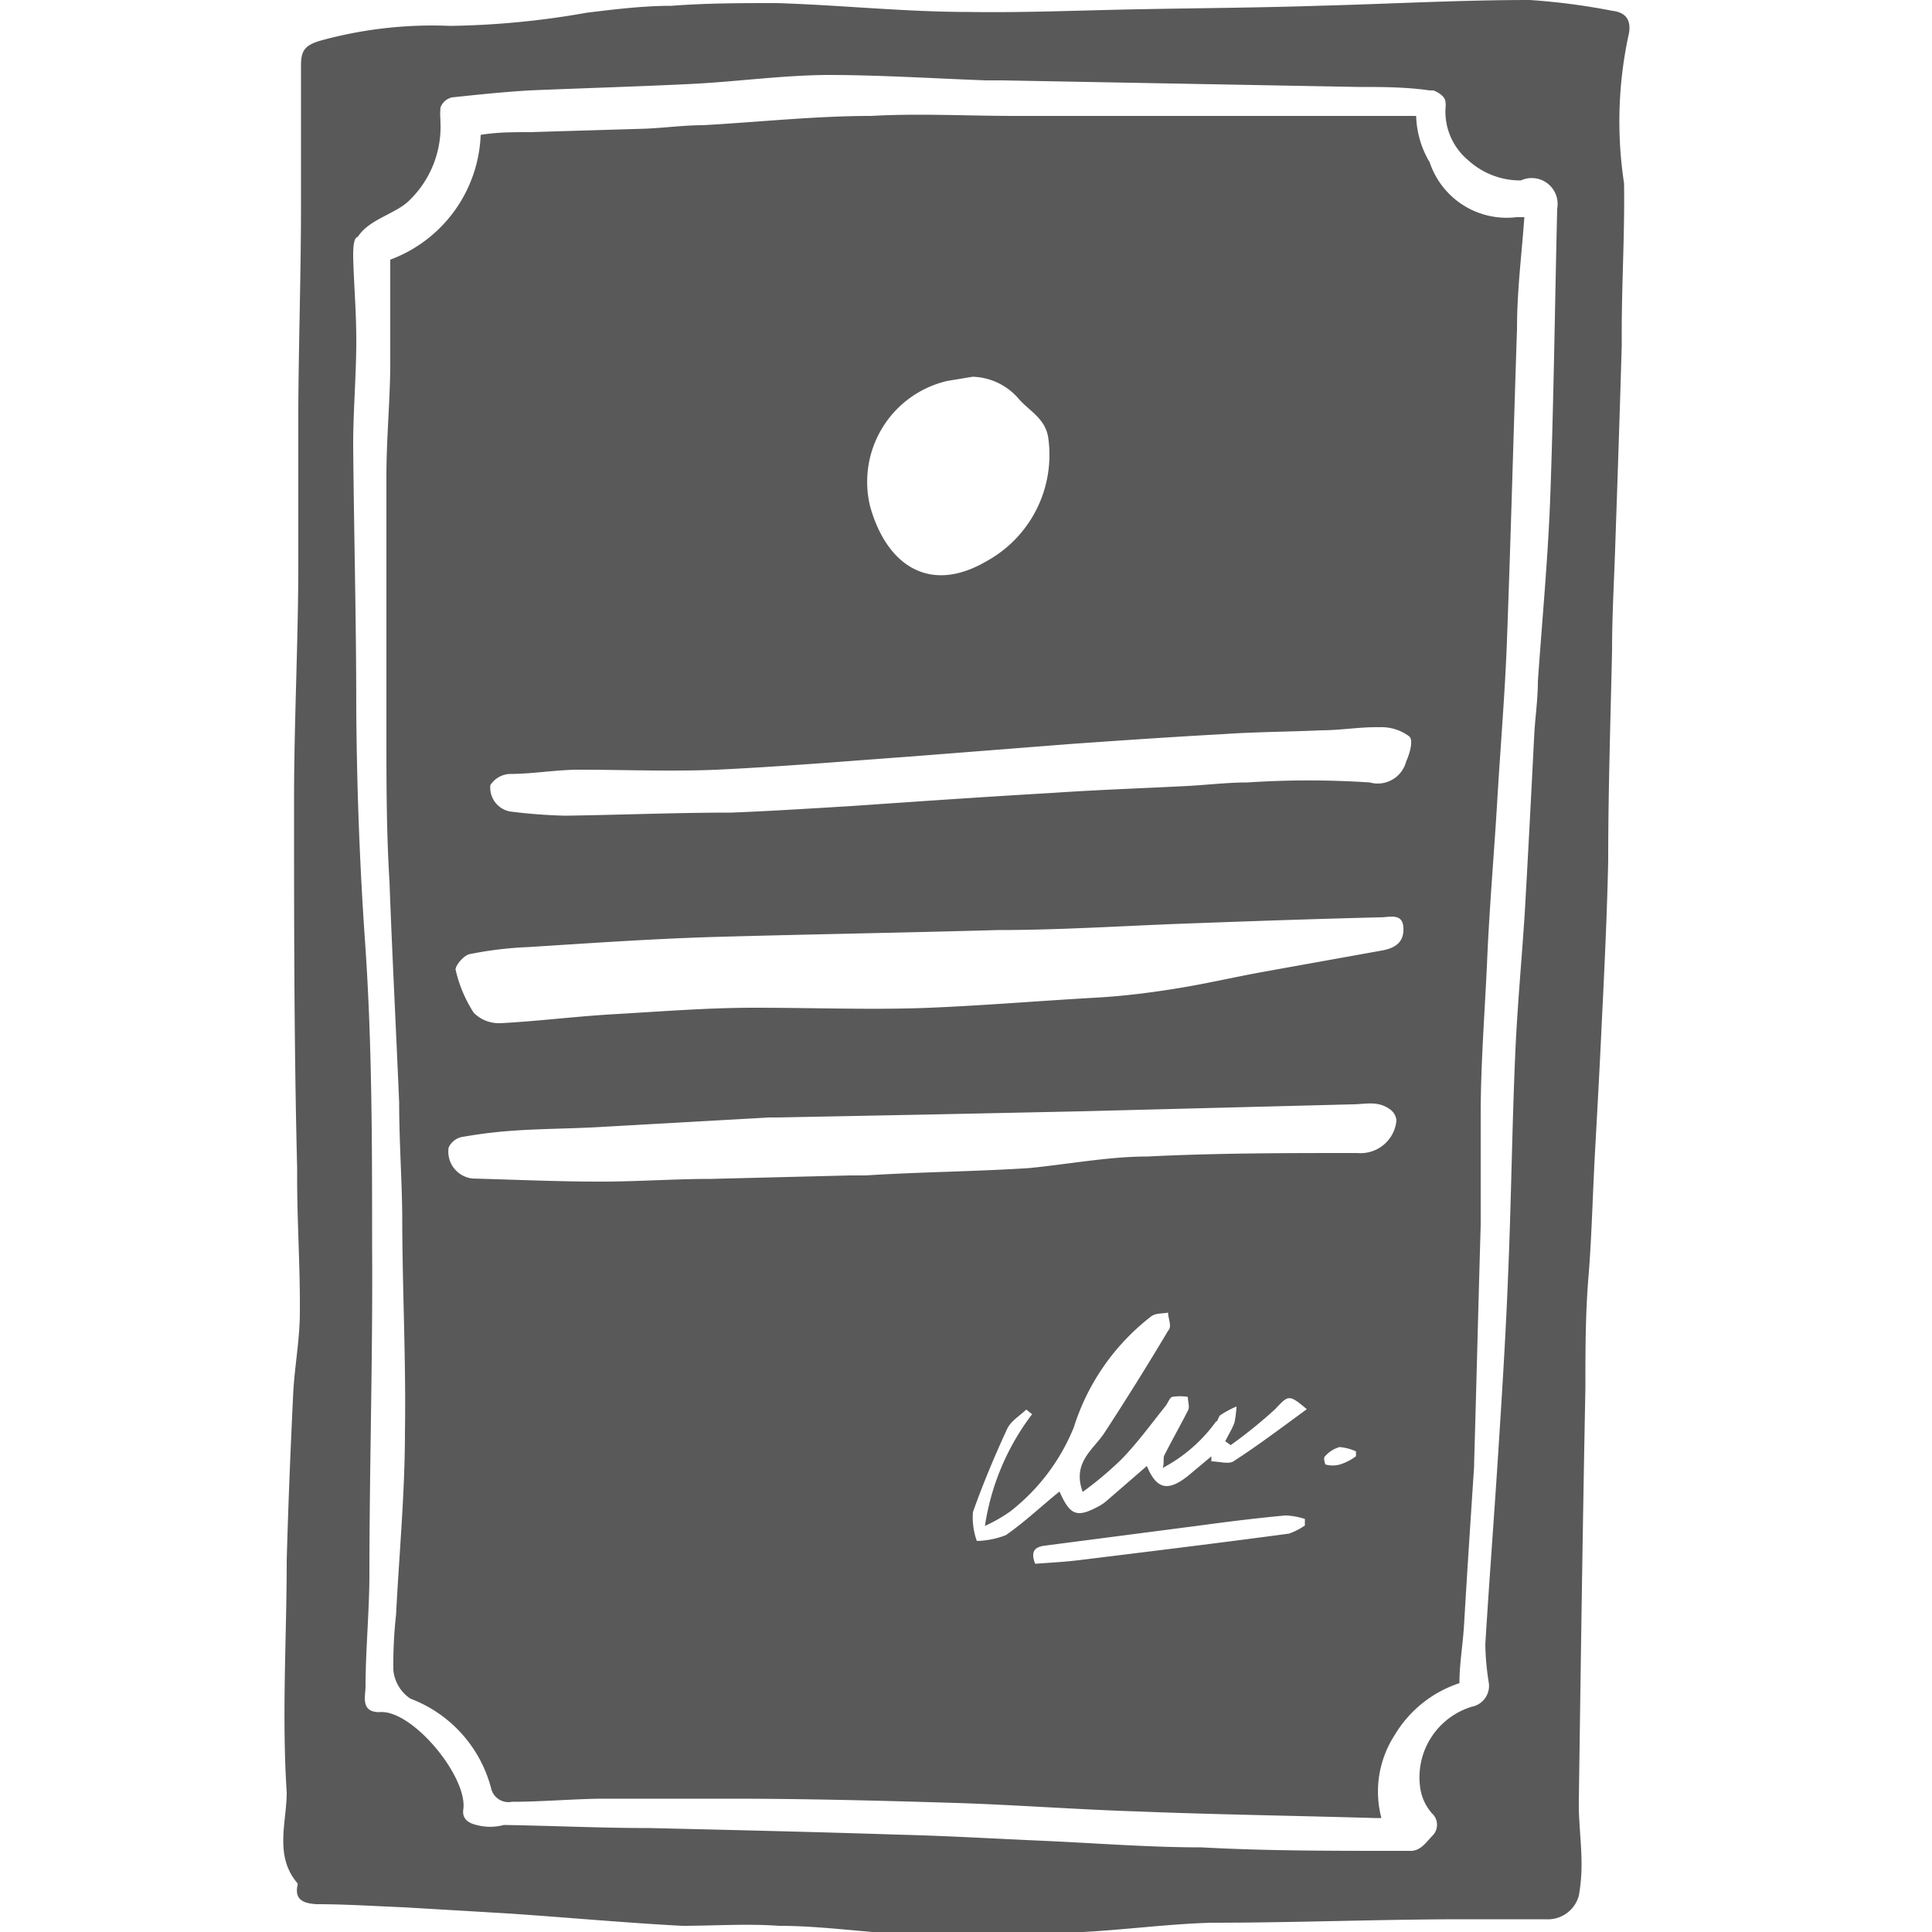
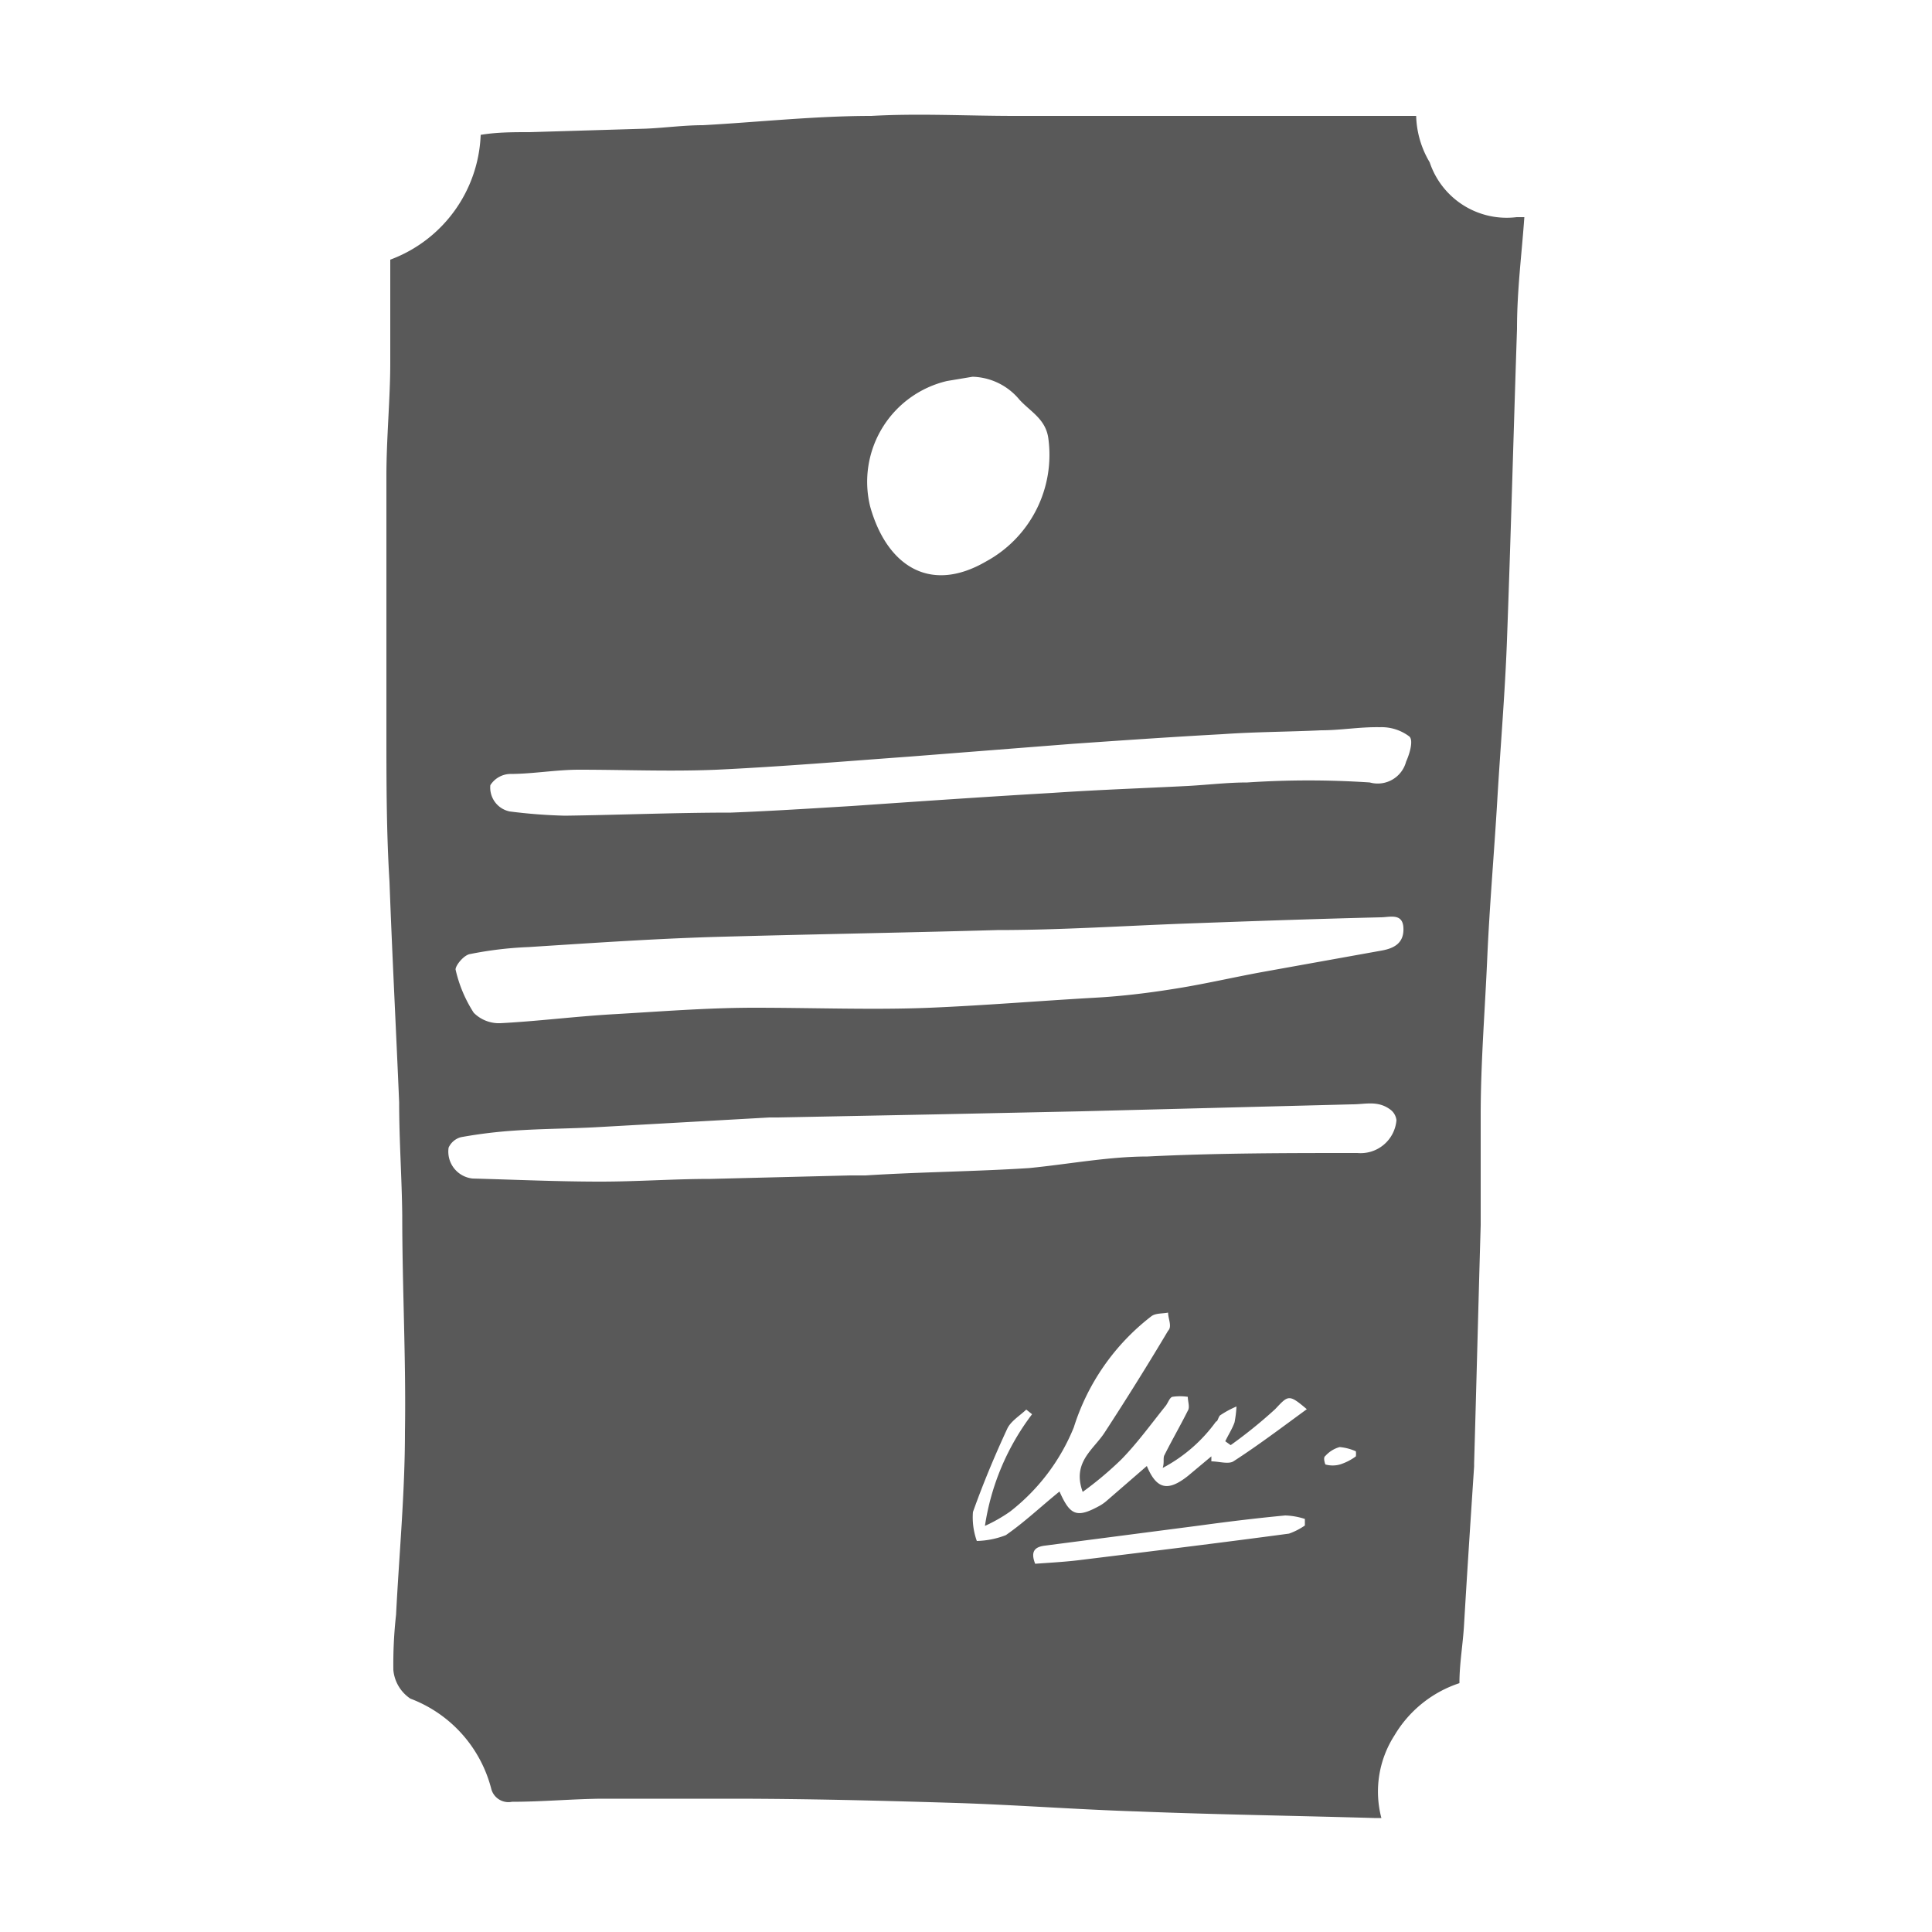
<svg xmlns="http://www.w3.org/2000/svg" id="Layer_1" data-name="Layer 1" viewBox="0 0 50 50">
  <defs>
    <style>.cls-1{fill:#595959;}</style>
  </defs>
  <path class="cls-1" d="M37,4.2A2.47,2.47,0,0,1,36.65,3c-1.27,0-2.55,0-3.82,0H26.27C25,3,23.78,2.93,22.55,3c-1.46,0-2.91.16-4.36.24-.49,0-1,.07-1.48.09l-3,.09c-.43,0-.85,0-1.27.07A3.59,3.59,0,0,1,10.1,6.72c0,.88,0,1.78,0,2.68S10,11.35,10,12.32c0,.15,0,.28,0,.43,0,2.06,0,4.11,0,6.17,0,1.3,0,2.6.08,3.9.07,1.91.17,3.81.25,5.71,0,1,.07,1.95.08,2.93,0,1.86.1,3.74.07,5.6,0,1.58-.15,3.16-.23,4.73a11.51,11.51,0,0,0-.07,1.43,1,1,0,0,0,.44.74,3.4,3.4,0,0,1,2.09,2.32.46.46,0,0,0,.54.35c.76,0,1.53-.07,2.29-.08,1.13,0,2.24,0,3.37,0,1.94,0,3.88.05,5.83.11,1.56.05,3.13.17,4.7.22,2,.08,4.07.11,6.12.17l.19,0a2.69,2.69,0,0,1,.34-2.14,3.07,3.07,0,0,1,1.68-1.35c0-.51.09-1,.12-1.52.08-1.36.17-2.73.26-4.09v-.08c.06-2.06.11-4.11.17-6.16,0-.94,0-1.9,0-2.85,0-1.35.11-2.7.17-4.07s.18-2.73.26-4.09.2-2.76.25-4.13c.1-2.69.17-5.37.26-8.06,0-1,.12-1.91.19-2.89h-.2A2.1,2.1,0,0,1,37,4.2ZM24.51,9.86l.66-.11a1.63,1.63,0,0,1,1.21.59c.28.31.68.5.75,1a3.14,3.14,0,0,1-1.61,3.19c-1.48.86-2.58.08-3-1.42A2.68,2.68,0,0,1,24.51,9.86Zm8.85,29.83c-1.79.24-3.59.46-5.38.68-.39.05-.78.07-1.19.1-.13-.33,0-.44.26-.47l4-.52c.73-.1,1.47-.19,2.21-.26a1.82,1.82,0,0,1,.51.09l0,.17A1.76,1.76,0,0,1,33.36,39.69Zm-1.44-1.87c-.13.08-.38,0-.57,0,0,0,0-.08,0-.13l-.61.51c-.52.41-.81.34-1.06-.26l-1.05.91a1.1,1.1,0,0,1-.21.14c-.56.3-.73.22-1-.39-.46.37-.9.79-1.39,1.13a2.22,2.22,0,0,1-.75.15,1.81,1.81,0,0,1-.1-.75c.26-.73.56-1.45.89-2.16.09-.19.32-.33.49-.49l.15.12a6.33,6.33,0,0,0-1.22,2.89,4,4,0,0,0,.65-.37,5.26,5.26,0,0,0,1.65-2.18,5.84,5.84,0,0,1,2-2.87c.11-.09.29-.07.44-.1,0,.16.11.36,0,.47-.53.89-1.08,1.77-1.64,2.63-.29.45-.85.77-.57,1.54a9,9,0,0,0,1-.84c.42-.43.78-.93,1.15-1.39.06-.08.1-.21.17-.23a1.33,1.33,0,0,1,.4,0c0,.12.06.27,0,.36-.19.38-.41.76-.6,1.14-.05.08,0,.19-.05.34a4,4,0,0,0,1.38-1.2c.05,0,.06-.14.12-.17A2.5,2.5,0,0,1,32,36.4a2.87,2.87,0,0,1-.05.41c-.06.17-.16.32-.24.49l.14.1A12.39,12.39,0,0,0,33,36.47c.34-.36.35-.4.82,0C33.19,36.93,32.57,37.4,31.92,37.82Zm2.76.08a.7.7,0,0,1-.38,0s-.07-.18,0-.22a.77.77,0,0,1,.37-.23,1.31,1.31,0,0,1,.42.11.57.57,0,0,1,0,.13A1.39,1.39,0,0,1,34.68,37.9Zm.45-8.06c-1.81,0-3.63,0-5.43.09-1,0-2.05.2-3.07.3-1.41.09-2.82.1-4.23.19H22l-3.61.09c-.95,0-1.89.07-2.85.07-1.11,0-2.2-.05-3.31-.08a.7.7,0,0,1-.62-.8.49.49,0,0,1,.32-.27,12.39,12.39,0,0,1,1.38-.17c.72-.05,1.44-.05,2.16-.09l4.44-.25h.22l4.08-.08L28,28.76l7-.18c.34,0,.67-.11,1,.15a.4.4,0,0,1,.14.26A.93.93,0,0,1,35.13,29.84Zm.63-5.24-3.06.55c-.72.13-1.45.3-2.18.42s-1.45.21-2.17.25c-1.42.08-2.85.2-4.28.26s-3,0-4.55,0c-1.22,0-2.45.1-3.68.17-1,.06-1.93.18-2.89.23a.92.92,0,0,1-.69-.27,3.46,3.46,0,0,1-.47-1.12c0-.11.22-.38.38-.4a9.58,9.58,0,0,1,1.51-.18c1.57-.1,3.15-.21,4.74-.26,2.46-.07,4.92-.11,7.39-.18,1.64,0,3.28-.11,4.92-.17s3.34-.12,5-.16c.23,0,.57-.12.59.27S36.09,24.54,35.76,24.6Zm.63-4.89a.76.76,0,0,1-.94.54,23.94,23.94,0,0,0-3.17,0c-.51,0-1,.06-1.53.09-1.17.06-2.34.1-3.51.18-1.73.1-3.46.22-5.2.34-1,.06-2.08.13-3.12.17-1.43,0-2.86.06-4.3.08A13.86,13.86,0,0,1,13.19,21a.63.63,0,0,1-.5-.68.63.63,0,0,1,.5-.29c.6,0,1.2-.11,1.79-.11,1.2,0,2.38.05,3.57,0,1.68-.08,3.35-.22,5-.34l4.21-.33c1.29-.09,2.59-.18,3.88-.25.85-.06,1.7-.06,2.55-.1.51,0,1-.09,1.52-.08a1.19,1.19,0,0,1,.75.23C36.59,19.13,36.49,19.49,36.39,19.71Z" />
-   <path class="cls-1" d="M41.73.28A17.17,17.17,0,0,0,39.59,0C37.77,0,36,.1,34.11.15,32.56.2,31,.21,29.44.24S26.55.33,25.1.31c-1.68,0-3.36-.18-5-.23-.91,0-1.81,0-2.72.07-.73,0-1.47.09-2.2.18a21.76,21.76,0,0,1-3.53.34,10.89,10.89,0,0,0-3.35.38c-.42.12-.51.27-.51.64,0,1.2,0,2.4,0,3.59,0,1.77-.06,3.54-.07,5.31,0,1.32,0,2.64,0,4,0,2-.11,4.08-.11,6.12,0,3.17,0,6.35.08,9.52,0,.09,0,.17,0,.26,0,1.16.08,2.31.07,3.47,0,.69-.13,1.37-.17,2.06-.07,1.45-.13,2.91-.17,4.37,0,2-.13,4,0,6,0,.77-.33,1.64.28,2.35a.07.07,0,0,1,0,.05c-.09.41.21.47.49.49.75,0,1.5.05,2.25.08l2.71.16c1.49.1,3,.24,4.5.32.84,0,1.67-.06,2.51,0,1.16,0,2.33.19,3.51.23,1,0,2-.06,3-.07.45,0,.91.07,1.36,0,1.11-.06,2.23-.21,3.33-.24,2.19,0,4.37-.09,6.56-.09h2.08a.83.83,0,0,0,.86-.61,4.54,4.54,0,0,0,.07-.82c0-.56-.08-1.1-.07-1.65.05-3.56.1-7.11.17-10.67,0-1,0-1.92.08-2.88s.11-2.17.17-3.25.12-2.17.17-3.25c.07-1.42.14-2.85.17-4.27,0-1.82.06-3.63.1-5.44,0-.88.05-1.75.08-2.63.06-1.75.12-3.51.17-5.25,0-.11,0-.23,0-.34,0-1.29.08-2.58.06-3.87A10.62,10.62,0,0,1,42.14.94C42.22.62,42.16.33,41.73.28Zm-1.61,12.6c-.06,1.59-.21,3.17-.32,4.75,0,.44-.06.87-.09,1.31-.08,1.57-.16,3.13-.25,4.69-.08,1.25-.2,2.5-.25,3.75-.08,1.87-.1,3.73-.18,5.6-.06,1.56-.16,3.12-.26,4.68s-.23,3.26-.33,4.89a6.76,6.76,0,0,0,.09,1,.55.55,0,0,1-.44.62,1.91,1.91,0,0,0-1.34,2.06,1.27,1.27,0,0,0,.31.7.4.4,0,0,1,0,.59c-.18.19-.31.4-.6.38h-.36c-1.67,0-3.35,0-5-.09-1.37,0-2.74-.11-4.1-.17s-2.52-.13-3.77-.16c-2.14-.07-4.27-.12-6.41-.17-1.26,0-2.52-.06-3.78-.08a1.36,1.36,0,0,1-.71,0c-.26-.06-.37-.2-.34-.4.12-.85-1.33-2.6-2.17-2.52-.5,0-.36-.42-.36-.66,0-.89.09-1.84.1-2.8,0-2.87.09-5.75.07-8.62,0-2.61,0-5.22-.18-7.82q-.21-3-.23-6.09c0-2.26-.06-4.53-.08-6.79,0-.85.07-1.69.08-2.54s-.06-1.56-.08-2.34c0-.18,0-.5.12-.52h0c.29-.46,1-.6,1.34-.95a2.65,2.65,0,0,0,.8-2,.13.13,0,0,1,0-.06,1.87,1.87,0,0,1,0-.34.42.42,0,0,1,.3-.26c.66-.07,1.33-.14,2-.18,1.42-.06,2.83-.1,4.24-.17,1.15-.06,2.3-.22,3.46-.23,1.37,0,2.75.09,4.12.14.14,0,.28,0,.42,0l9.2.17c.62,0,1.24,0,1.86.09,0,0,.07,0,.09,0s.32.12.32.31a.61.61,0,0,1,0,.14A1.64,1.64,0,0,0,38,4.15a2,2,0,0,0,1.36.52.67.67,0,0,1,.94.73C40.24,7.9,40.21,10.39,40.12,12.88Z" />
</svg>